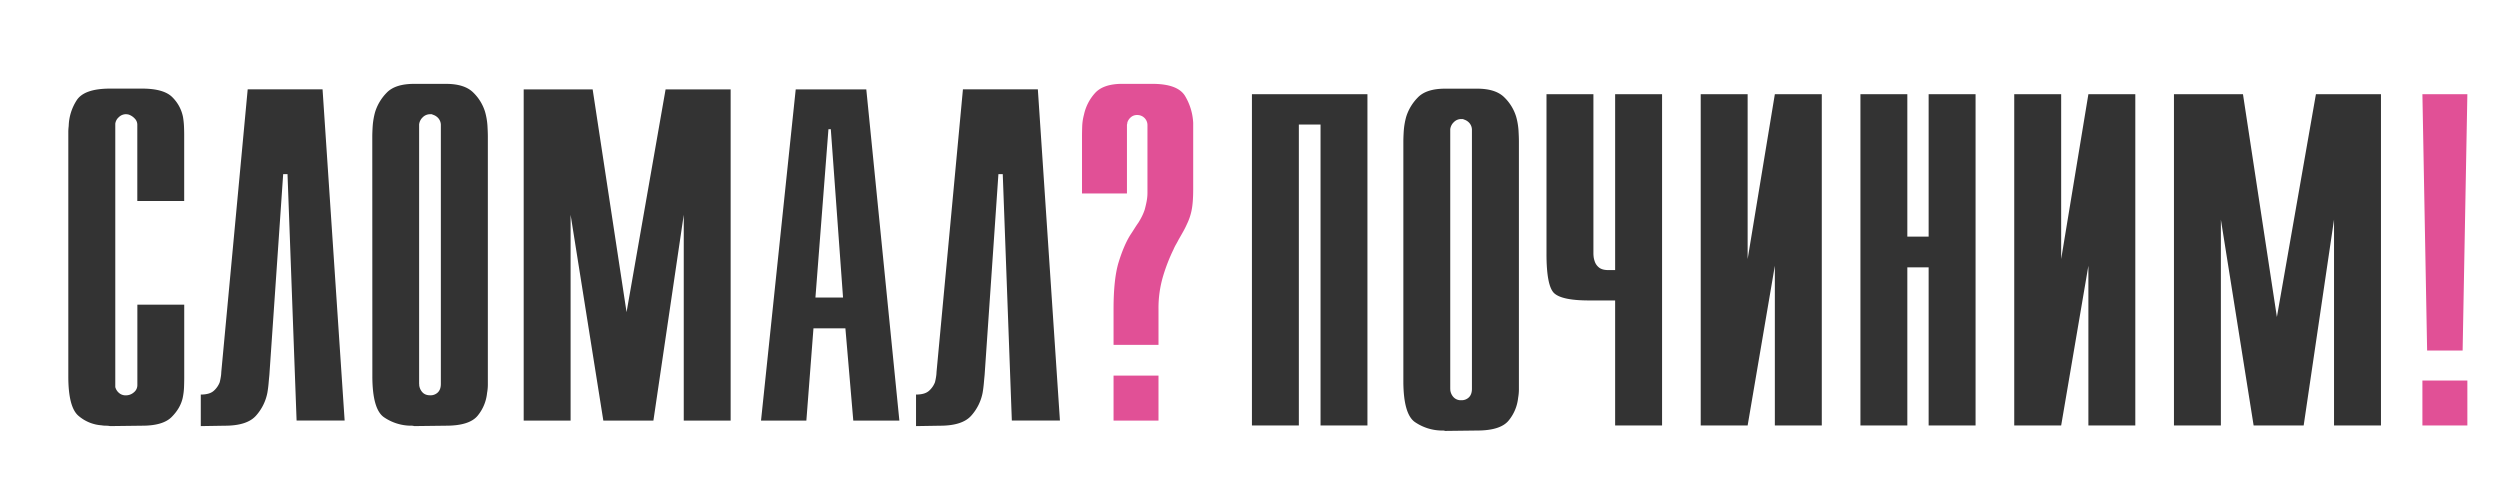
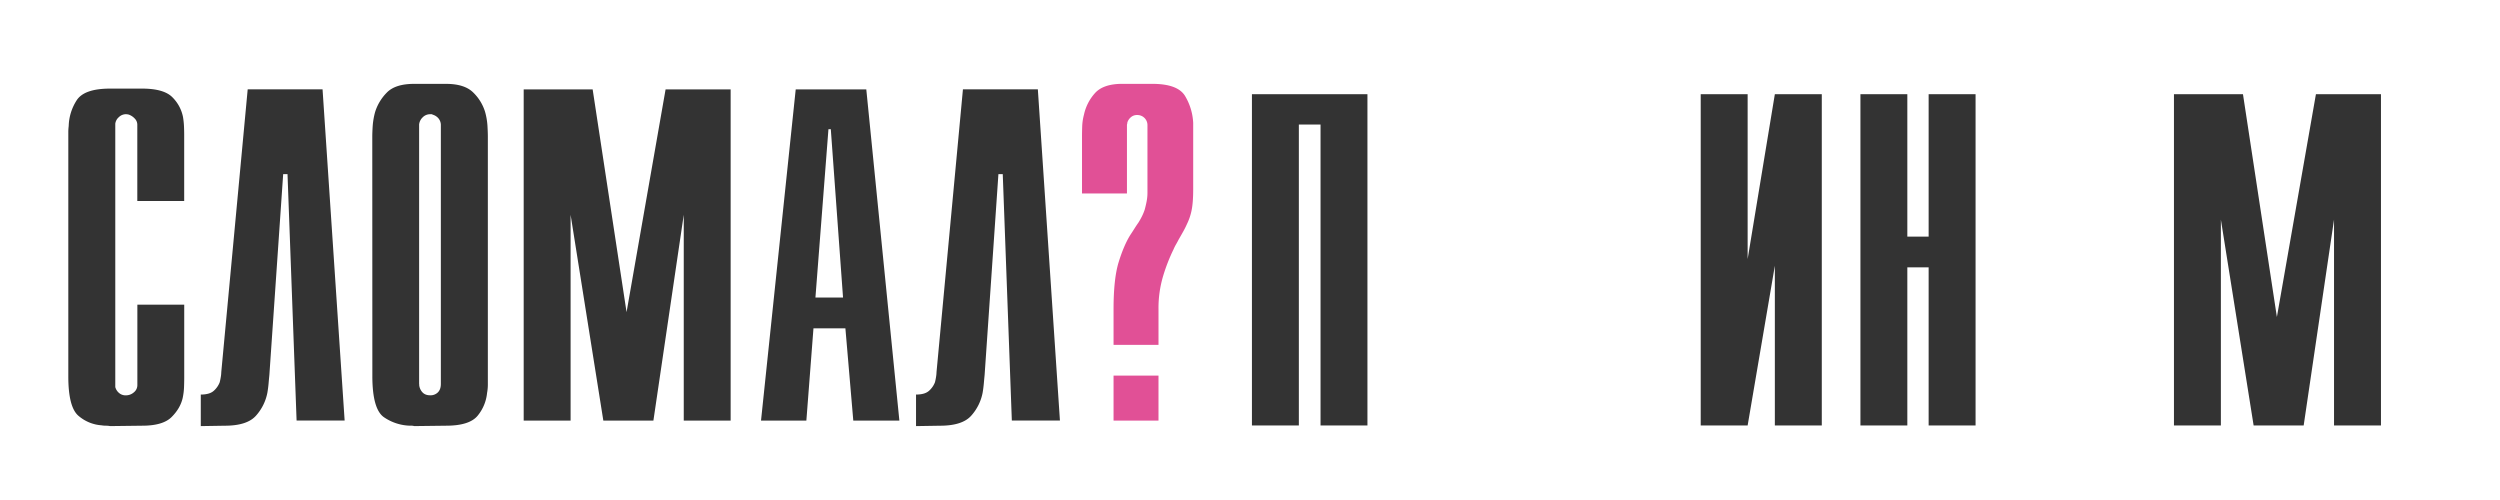
<svg xmlns="http://www.w3.org/2000/svg" xmlns:ns1="http://sodipodi.sourceforge.net/DTD/sodipodi-0.dtd" xmlns:ns2="http://www.inkscape.org/namespaces/inkscape" id="Слой_1" data-name="Слой 1" viewBox="0 0 4000 800" version="1.1" ns1:docname="логотип-01.svg" width="4000" height="800" ns2:version="1.4 (e7c3feb1, 2024-10-09)">
  <defs id="defs1">
    <style id="style1">.cls-1{fill:#333;}.cls-2{fill:#fff;}.cls-3{fill:#e15096;}</style>
  </defs>
  <path class="cls-2" d="m 2003.091,150.719 h 184.808 v 530.025 h -75.035 v -481.454 h -34.701 v 481.454 h -75.072 z" id="path1" style="fill:#333333;fill-opacity:1;stroke-width:1.794" />
-   <path class="cls-2" d="m 2245.369,227.694 v -1.257 q 0,-6.298 0.628,-16.722 a 115.873,115.873 0 0 1 3.784,-22.411 76.041,76.041 0 0 1 18.628,-31.221 q 13.526,-14.21 43.85,-14.21 h 51.101 q 29.659,0 43.546,13.887 a 72.901,72.901 0 0 1 18.93,30.915 106.525,106.525 0 0 1 3.786,22.087 q 0.628,10.766 0.628,17.027 v 397.536 a 75.592,75.592 0 0 1 -1.256,13.242 67.967,67.967 0 0 1 -14.838,35.886 q -12.937,16.399 -50.796,16.399 l -51.101,0.628 a 11.358,11.358 0 0 0 -3.464,-0.628 h -2.852 a 77.584,77.584 0 0 1 -41.645,-13.259 q -18.912,-12.559 -18.93,-66.244 z m 75.091,394.361 v 1.901 a 19.88,19.88 0 0 0 5.041,11.358 15.861,15.861 0 0 0 12.561,5.041 16.651,16.651 0 0 0 12.29,-4.718 q 4.738,-4.738 4.738,-13.582 v -413.291 a 16.92,16.92 0 0 0 -4.092,-11.986 18.75,18.75 0 0 0 -9.15,-5.687 2.189,2.189 0 0 0 -1.58,-0.628 h -2.206 a 16.364,16.364 0 0 0 -11.986,5.042 18.373,18.373 0 0 0 -5.688,11.357 v 415.193 z" id="path2" style="fill:#333333;fill-opacity:1;stroke-width:1.794" />
-   <path class="cls-2" d="m 2584.215,480.721 h -41.644 q -42.936,0 -55.622,-11.358 -12.685,-11.358 -12.559,-64.358 v -254.285 h 75.072 v 254.912 c 0,1.255 0.101,2.942 0.322,5.041 a 32.297,32.297 0 0 0 1.578,6.945 20.455,20.455 0 0 0 6.317,9.777 q 5.041,4.739 15.772,4.739 h 10.764 v -281.413 h 75.091 v 530.025 h -75.091 z" id="path3" style="fill:#333333;fill-opacity:1;stroke-width:1.794" />
  <path class="cls-2" d="m 2721.136,150.719 h 75.09 v 263.757 l 43.529,-263.757 h 75.108 v 530.025 h -75.108 v -255.556 l -43.529,255.556 h -75.09 z" id="path4" style="fill:#333333;fill-opacity:1;stroke-width:1.794" />
  <path class="cls-2" d="m 2976.693,150.719 h 75.036 v 227.871 h 34.09 v -227.871 h 75.09 v 530.025 h -75.09 v -252.99 h -34.09 v 252.99 h -75.036 z" id="path5" style="fill:#333333;fill-opacity:1;stroke-width:1.794" />
-   <path class="cls-2" d="m 3222.775,150.719 h 75.091 v 263.757 l 43.547,-263.757 h 75.072 v 530.025 h -75.072 v -255.556 l -43.547,255.556 h -75.091 z" id="path6" style="fill:#333333;fill-opacity:1;stroke-width:1.794" />
  <path class="cls-2" d="m 3478.333,150.719 h 110.42 l 54.276,356.502 62.458,-356.502 h 104.067 v 530.025 h -75.108 v -329.372 l -48.571,329.372 h -80.078 l -52.392,-329.372 v 329.372 h -75.072 z" id="path7" style="fill:#333333;fill-opacity:1;stroke-width:1.794" />
-   <path class="cls-3" d="m 3875.852,150.719 h 71.931 l -7.572,410.132 h -56.806 z m 0,458.094 h 71.931 v 71.931 h -71.931 z" id="path8" style="fill:#e15096;fill-opacity:1;stroke-width:1.794" />
  <path class="cls-1" d="m 294.766,487.484 v 117.33 c 0,4.209 -0.116,9.15 -0.316,14.822 a 100.911,100.911 0 0 1 -2.213,17.351 q -3.793,16.386 -17.667,30.277 -13.874,13.891 -47.311,13.857 l -51.088,0.632 a 34.302,34.302 0 0 0 -6.654,-0.632 44.716,44.716 0 0 1 -7.253,-0.632 63.099,63.099 0 0 1 -36.265,-14.822 q -16.702,-13.491 -16.702,-63.398 v -391.118 a 77.405,77.405 0 0 1 0.632,-9.449 79.568,79.568 0 0 1 12.61,-41.007 q 11.978,-18.931 53.633,-18.931 h 51.088 q 35.334,0 48.892,14.19 a 61.069,61.069 0 0 1 16.652,31.242 125.432,125.432 0 0 1 1.58,14.822 c 0.2,4.841 0.316,9.349 0.316,13.558 v 105.985 h -75.01 v -121.756 a 13.974,13.974 0 0 0 -3.776,-9.782 24.471,24.471 0 0 0 -8.201,-5.989 11.645,11.645 0 0 0 -3.078,-0.982 21.194,21.194 0 0 0 -3.161,-0.316 16.186,16.186 0 0 0 -11.345,4.725 16.636,16.636 0 0 0 -5.673,10.414 v 421.428 a 18.449,18.449 0 0 0 5.673,9.15 15.92,15.92 0 0 0 11.345,4.092 19.231,19.231 0 0 0 12.626,-4.725 14.656,14.656 0 0 0 5.673,-11.645 v -128.692 z" id="path9" style="fill:#333333;fill-opacity:1;stroke-width:1.664" />
  <path class="cls-1" d="m 431.011,599.757 c -0.416,4.209 -0.848,8.717 -1.264,13.558 -0.416,4.841 -1.048,9.782 -1.896,14.822 a 76.623,76.623 0 0 1 -17.966,36.598 q -14.19,16.403 -50.156,16.403 l -38.478,0.632 v -50.472 q 14.506,0 21.127,-6.322 a 34.935,34.935 0 0 0 9.15,-13.308 q 1.248,-4.991 1.896,-9.466 a 52.785,52.785 0 0 0 0.632,-6.937 l 42.254,-452.304 h 119.776 l 35.334,529.892 h -76.873 l -14.523,-394.262 h -6.937 z" id="path10" style="fill:#333333;fill-opacity:1;stroke-width:1.664" />
  <path class="cls-1" d="m 595.653,219.984 v -1.248 q 0,-6.305 0.632,-16.719 a 116.449,116.449 0 0 1 3.776,-22.408 76.523,76.523 0 0 1 18.615,-31.225 q 13.575,-14.174 43.851,-14.19 h 51.154 q 29.644,0 43.535,13.874 a 72.697,72.697 0 0 1 18.915,30.925 105.719,105.719 0 0 1 3.793,22.075 q 0.632,10.73 0.632,17.035 v 397.473 a 74.86,74.86 0 0 1 -1.264,13.309 67.707,67.707 0 0 1 -14.822,35.949 q -13.026,16.286 -50.788,16.286 l -51.088,0.632 a 11.262,11.262 0 0 0 -3.477,-0.632 h -2.828 a 77.505,77.505 0 0 1 -41.589,-13.308 q -18.948,-12.61 -18.931,-66.243 z m 75.076,394.262 v 1.88 a 19.846,19.846 0 0 0 4.991,11.362 c 2.944,3.327 7.153,4.991 12.61,4.991 a 16.636,16.636 0 0 0 12.31,-4.724 c 3.161,-3.161 4.724,-7.669 4.724,-13.558 v -413.127 a 16.952,16.952 0 0 0 -4.092,-11.994 18.831,18.831 0 0 0 -9.15,-5.673 2.179,2.179 0 0 0 -1.664,-0.632 h -2.213 a 16.369,16.369 0 0 0 -11.978,4.991 18.382,18.382 0 0 0 -5.673,11.362 v 415.14 z" id="path11" style="fill:#333333;fill-opacity:1;stroke-width:1.664" />
  <path class="cls-1" d="m 837.9,143.028 h 110.344 l 54.248,356.416 62.45,-356.416 h 104.089 v 529.892 h -75.026 v -329.284 l -48.559,329.284 h -80.117 l -52.369,-329.284 v 329.284 h -75.06 z" id="path12" style="fill:#333333;fill-opacity:1;stroke-width:1.664" />
  <path class="cls-1" d="m 1273.152,143.028 h 112.922 l 52.918,529.892 h -73.729 l -12.626,-147.607 h -51.088 l -11.362,147.607 h -72.548 z m 75.708,333.077 -19.563,-269.363 h -3.776 l -20.828,269.363 z" id="path13" style="fill:#333333;fill-opacity:1;stroke-width:1.664" />
  <path class="cls-1" d="m 1575.403,599.757 c -0.416,4.209 -0.848,8.717 -1.264,13.558 -0.416,4.841 -1.048,9.782 -1.897,14.822 a 76.623,76.623 0 0 1 -17.966,36.598 q -14.207,16.403 -50.156,16.403 l -38.478,0.632 v -50.472 q 14.49,0 21.127,-6.322 a 34.935,34.935 0 0 0 9.149,-13.308 90.664,90.664 0 0 0 1.896,-9.466 52.785,52.785 0 0 0 0.632,-6.937 l 42.254,-452.304 h 119.859 l 35.334,529.892 h -76.956 l -14.523,-394.262 h -6.937 z" id="path14" style="fill:#333333;fill-opacity:1;stroke-width:1.664" />
  <path class="cls-1" d="m 1781.684,495.036 q 0,-49.208 8.201,-75.708 8.201,-26.5 18.299,-42.886 c 2.512,-3.793 4.824,-7.353 6.937,-10.73 2.113,-3.377 4.192,-6.521 6.305,-9.466 q 3.144,-4.991 5.673,-10.081 a 83.76,83.76 0 0 0 4.425,-10.73 c 1.264,-4.625 2.296,-9.15 3.144,-13.558 a 71.799,71.799 0 0 0 1.264,-13.575 v -107.865 a 16.136,16.136 0 0 0 -16.403,-16.403 14.756,14.756 0 0 0 -10.397,3.776 17.9,17.9 0 0 0 -5.373,8.201 6.821,6.821 0 0 1 -0.316,2.212 6.904,6.904 0 0 0 -0.316,2.213 v 109.129 h -71.915 v -91.496 c 0,-4.625 0.1,-9.981 0.316,-16.087 a 83.66,83.66 0 0 1 2.845,-18.615 74.76,74.76 0 0 1 17.035,-33.754 q 13.309,-15.454 44.151,-15.454 h 47.944 q 41.007,0 52.685,19.563 a 92.361,92.361 0 0 1 12.926,42.886 v 105.985 q 0,21.46 -2.529,33.754 a 90.464,90.464 0 0 1 -7.569,22.392 c -1.663,3.776 -3.577,7.569 -5.673,11.345 -2.096,3.776 -4.641,8.201 -7.569,13.308 q -1.896,3.76 -4.109,7.569 a 73.878,73.878 0 0 0 -4.092,8.201 282.172,282.172 0 0 0 -16.403,41.938 178.766,178.766 0 0 0 -7.569,53.234 v 57.409 h -71.915 z m 0,105.968 h 71.915 v 71.915 h -71.915 z" id="path15" style="fill:#e15096;fill-opacity:1;stroke-width:1.664" />
</svg>